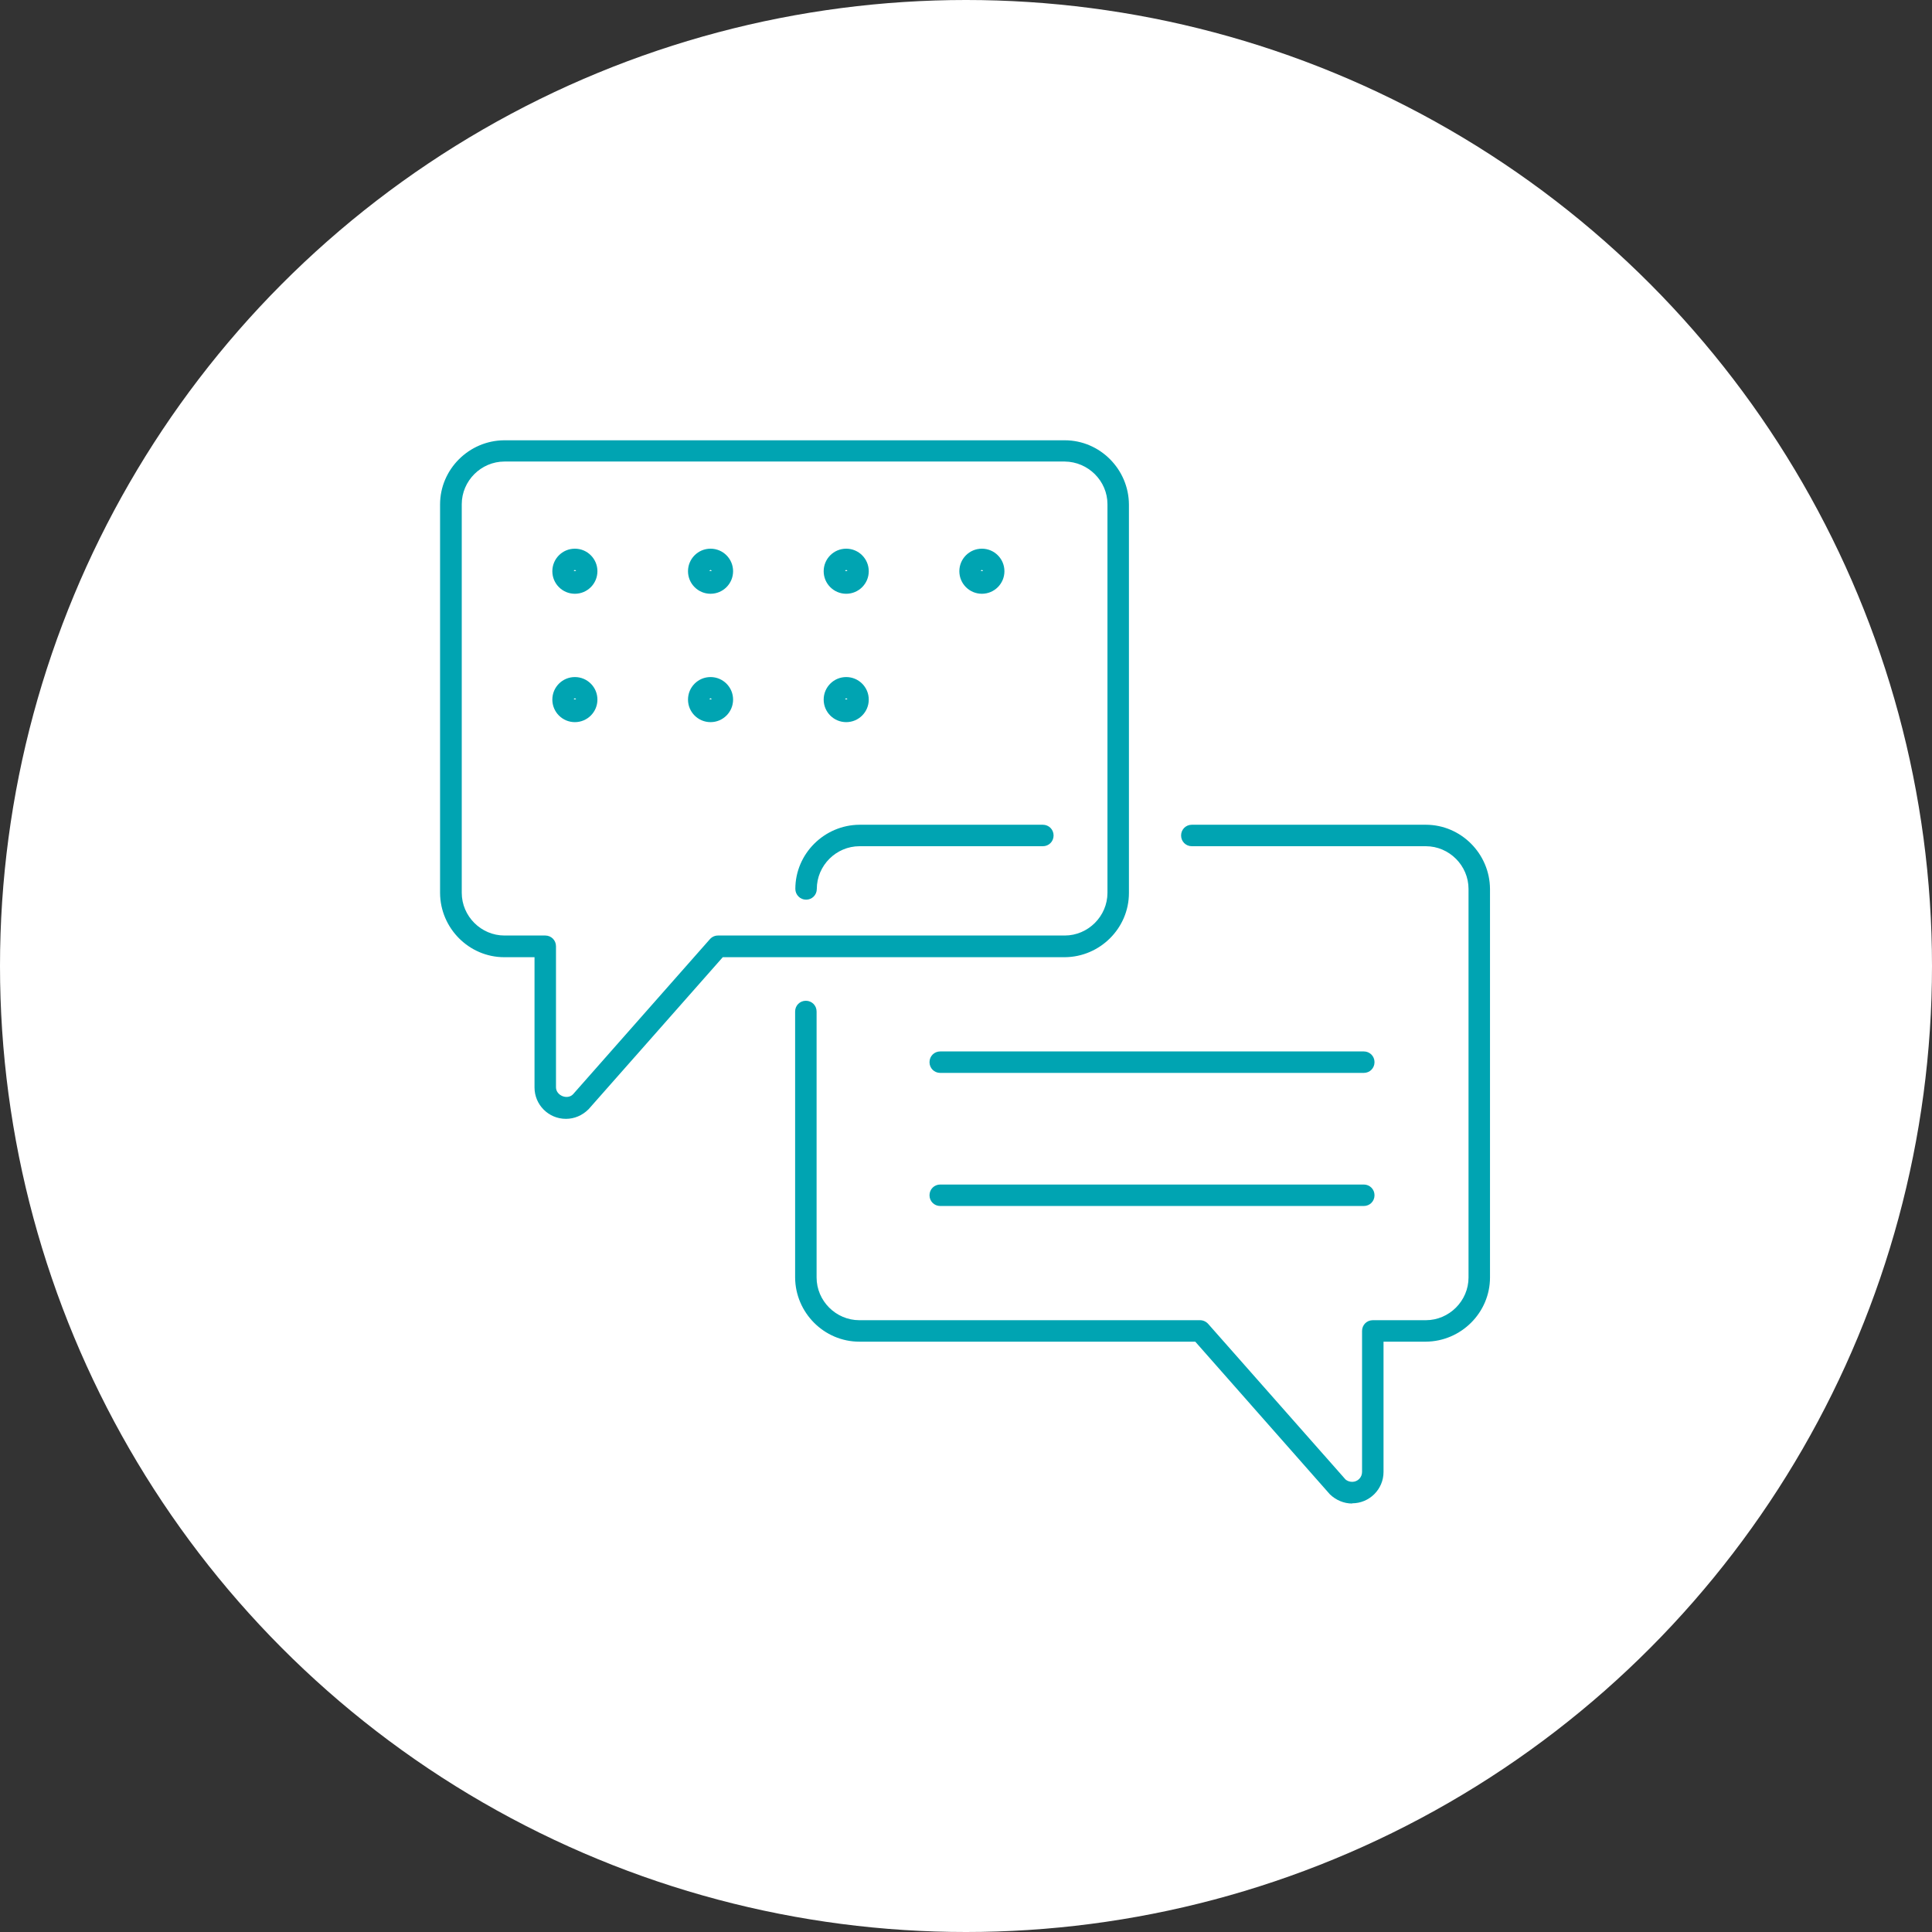
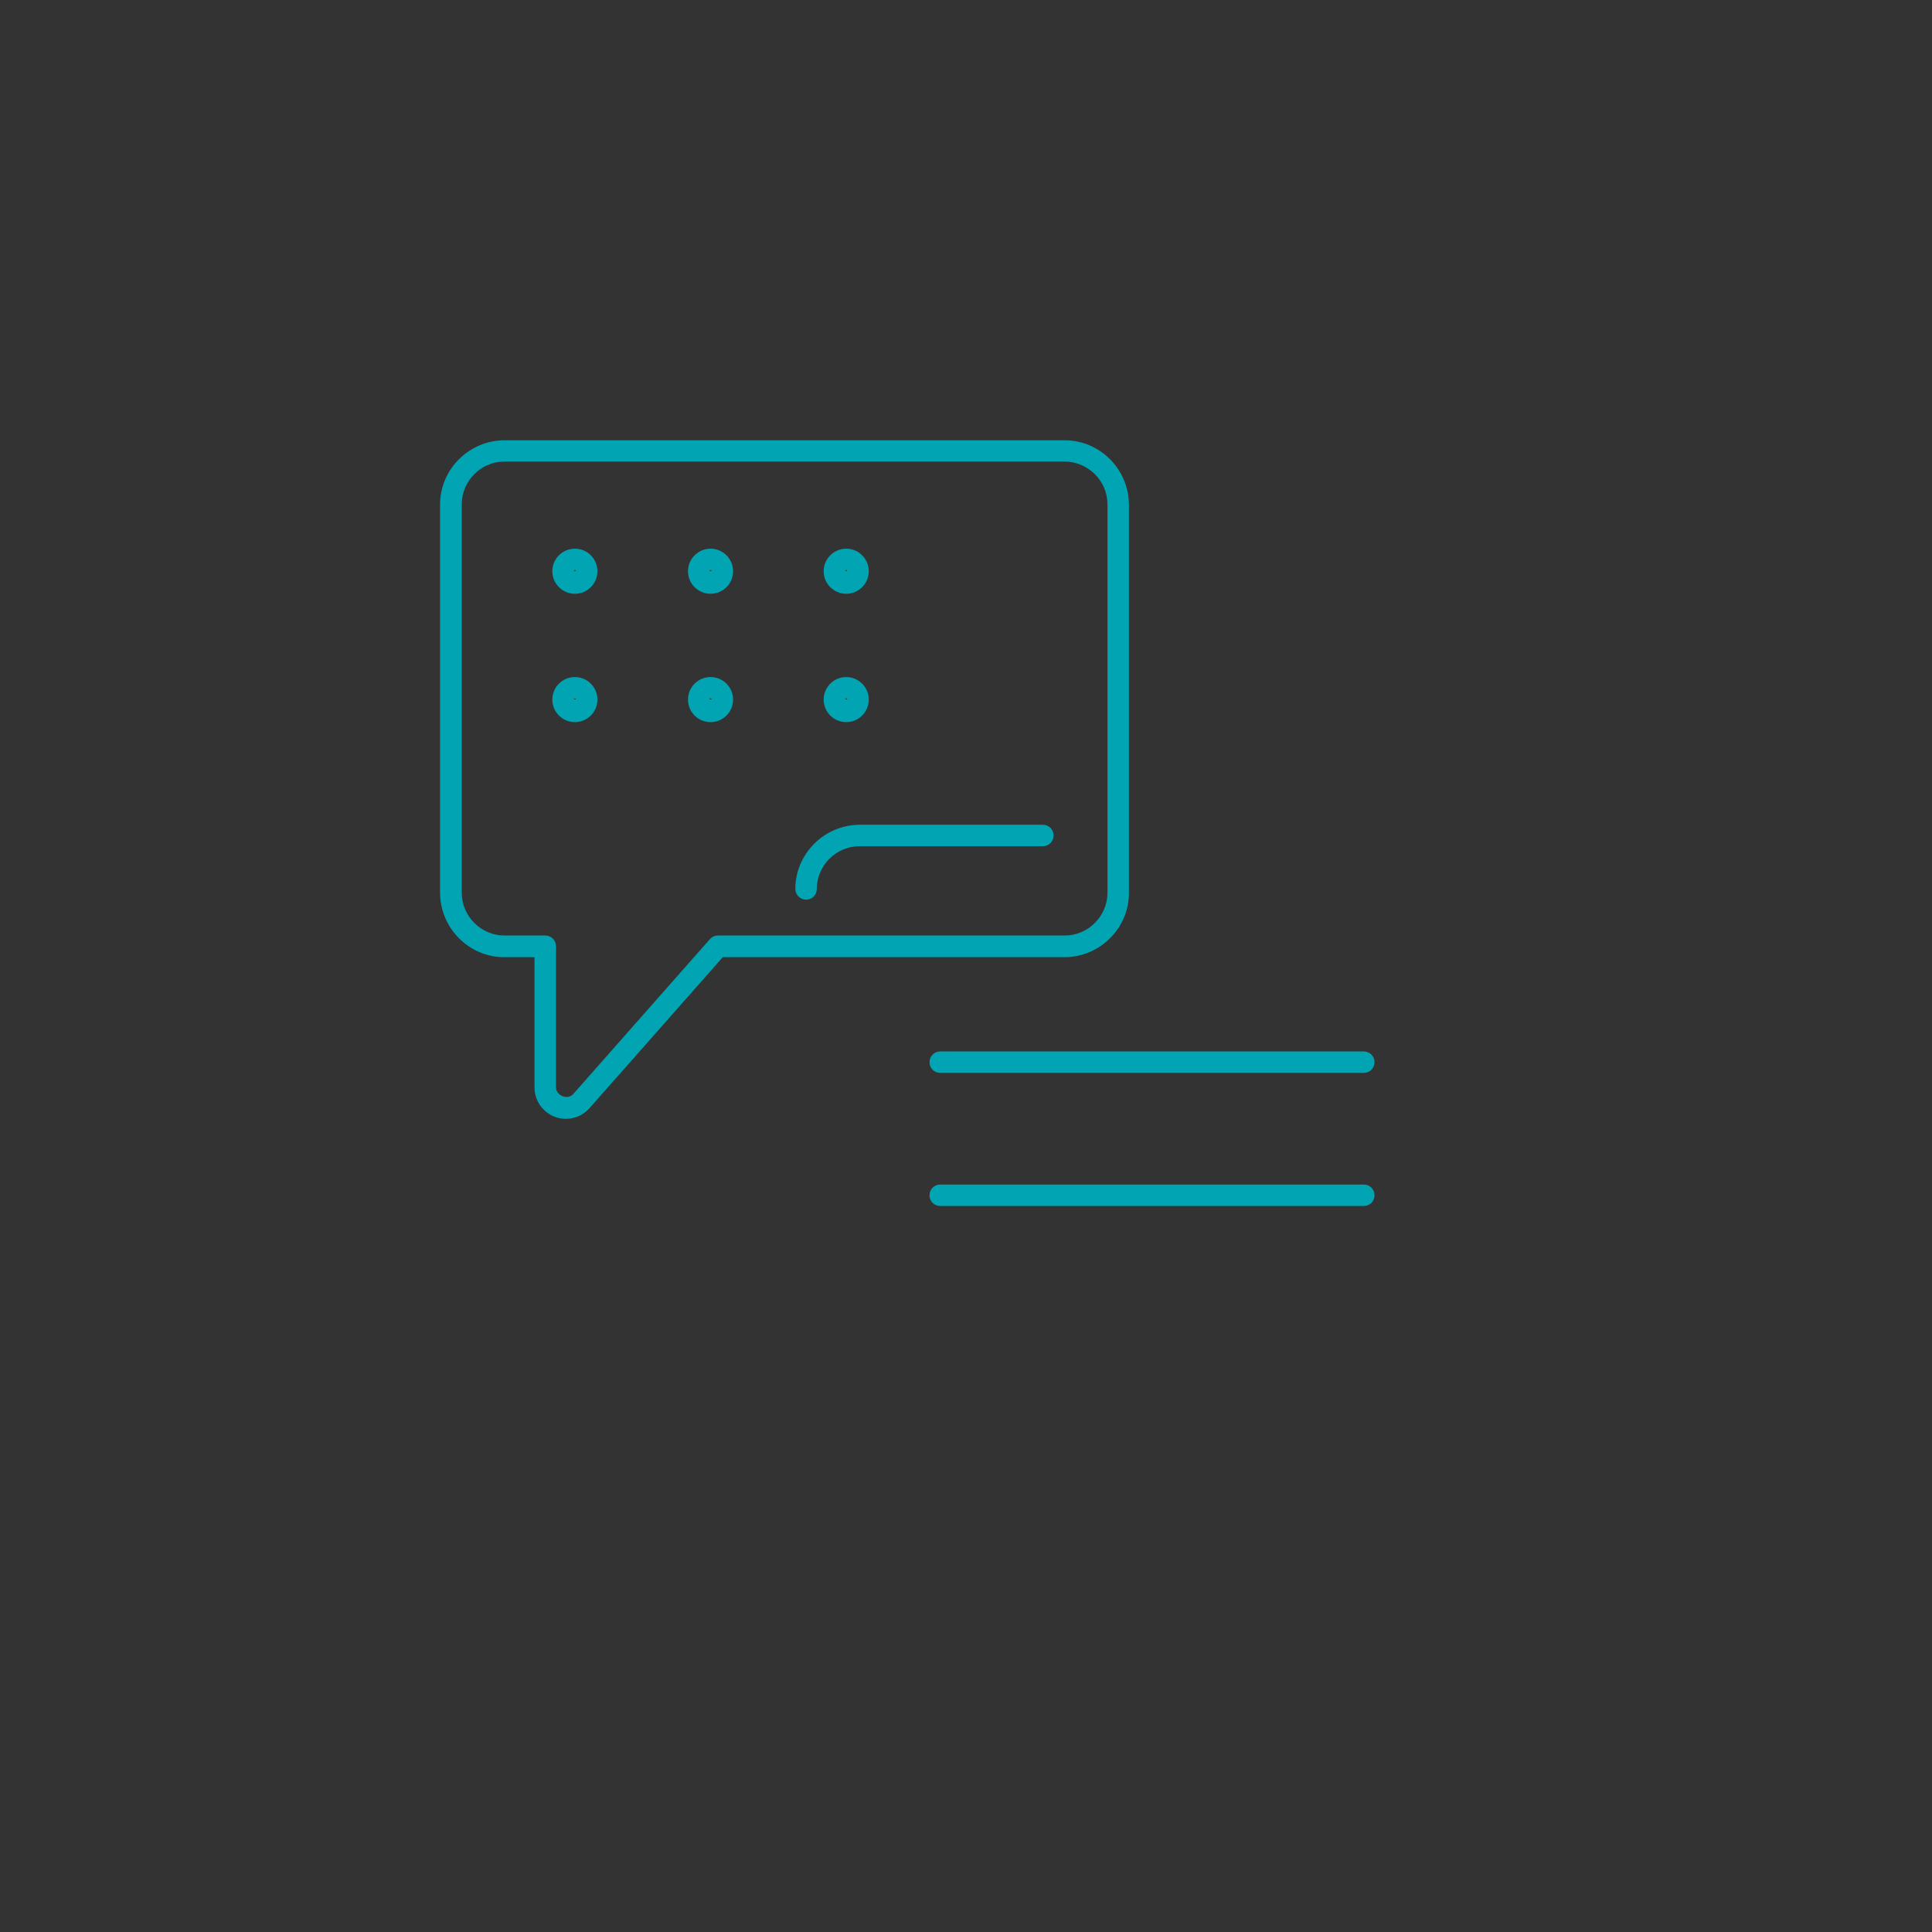
<svg xmlns="http://www.w3.org/2000/svg" id="_レイヤー_1" data-name="レイヤー 1" version="1.1" viewBox="0 0 90 90">
  <rect x="0" y="0" width="90" height="90" fill="#333333" stroke="none" />
  <defs>
    <style>
      .cls-1 {
        fill: #00a4b2;
      }

      .cls-1, .cls-2 {
        stroke-width: 0px;
      }

      .cls-2 {
        fill: #fff;
      }
    </style>
  </defs>
-   <circle id="_楕円形_495" data-name="楕円形 495" class="cls-2" cx="45" cy="45" r="45" />
  <g id="_グループ_10409" data-name="グループ 10409">
    <path class="cls-1" d="M26.36,52.12c-.81,0-1.46-.66-1.46-1.46v-6.07h-1.41c-1.64,0-2.98-1.35-2.99-2.99v-18.1c0-1.64,1.35-2.98,2.99-2.99h26.11c1.64,0,2.98,1.35,2.99,2.99v18.1c0,1.64-1.35,2.98-2.99,2.99h-15.93l-6.25,7.08c-.3.3-.67.45-1.06.45ZM25.4,43.58c.28,0,.5.22.5.5v6.57c0,.38.52.6.79.33l6.38-7.23c.1-.11.23-.17.38-.17h16.15c1.09,0,1.99-.9,1.99-1.99v-18.1c0-1.09-.9-1.98-1.99-1.99h-26.1c-1.09,0-1.99.9-1.99,1.99v18.1c0,1.09.9,1.99,1.99,1.99h1.9Z" />
    <g id="_グループ_10409-2" data-name="グループ 10409-2">
      <path class="cls-1" d="M37.55,41.91h0c-.28,0-.5-.23-.5-.5,0-1.64,1.35-2.98,2.99-2.99h8.54c.28,0,.5.22.5.5s-.22.5-.5.5h-8.54c-1.09,0-1.99.9-1.99,1.99,0,.28-.22.5-.5.5Z" />
-       <path class="cls-1" d="M62.99,70.04c-.39,0-.76-.16-1.04-.43l-6.27-7.11h-15.65c-1.64,0-2.98-1.35-2.99-2.99v-12.39c0-.28.22-.5.5-.5s.5.22.5.5v12.39c0,1.09.9,1.99,1.99,1.99h15.87c.14,0,.28.06.38.17l6.4,7.25c.07.06.18.11.31.11.26,0,.46-.21.46-.46v-6.57c0-.28.22-.5.5-.5h2.47c1.09,0,1.99-.9,1.99-1.99v-18.1c0-1.09-.9-1.99-1.99-1.99h-10.9c-.28,0-.5-.22-.5-.5s.22-.5.5-.5h10.9c1.64,0,2.98,1.35,2.99,2.99v18.1c0,1.64-1.35,2.98-2.99,2.99h-1.97v6.07c0,.81-.66,1.46-1.46,1.46Z" />
    </g>
    <path class="cls-1" d="M63.53,49.98h-19.73c-.28,0-.5-.22-.5-.5s.22-.5.5-.5h19.73c.28,0,.5.22.5.5s-.22.5-.5.5Z" />
    <path class="cls-1" d="M63.53,56.18h-19.73c-.28,0-.5-.22-.5-.5s.22-.5.5-.5h19.73c.28,0,.5.22.5.5s-.22.5-.5.5Z" />
    <g id="_グループ_10412" data-name="グループ 10412">
      <g id="_グループ_10410" data-name="グループ 10410">
        <path class="cls-1" d="M26.78,27.66c-.58,0-1.05-.47-1.05-1.05s.47-1.05,1.05-1.05,1.05.47,1.05,1.05-.47,1.05-1.05,1.05ZM26.78,26.55s-.05.02-.05.05h.11l-.05-.05Z" />
        <path class="cls-1" d="M33.1,27.66c-.58,0-1.05-.47-1.05-1.05s.47-1.05,1.05-1.05,1.05.47,1.05,1.05-.47,1.05-1.05,1.05ZM33.1,26.55s-.05.02-.05.05h.11l-.05-.05Z" />
        <path class="cls-1" d="M39.42,27.66c-.58,0-1.05-.47-1.05-1.05s.47-1.05,1.05-1.05,1.05.47,1.05,1.05-.47,1.05-1.05,1.05ZM39.42,26.55s-.05.02-.05.05h.11l-.05-.05Z" />
-         <path class="cls-1" d="M45.74,27.66c-.58,0-1.05-.47-1.05-1.05s.47-1.05,1.05-1.05,1.05.47,1.05,1.05-.47,1.05-1.05,1.05ZM45.74,26.55s-.05.02-.05.05h.11l-.05-.05Z" />
      </g>
      <g id="_グループ_10411" data-name="グループ 10411">
        <path class="cls-1" d="M26.78,33.64c-.58,0-1.05-.47-1.05-1.05s.47-1.05,1.05-1.05,1.05.47,1.05,1.05-.47,1.05-1.05,1.05ZM26.78,32.53s-.05.02-.05.05h.11l-.05-.05Z" />
        <path class="cls-1" d="M33.1,33.64c-.58,0-1.05-.47-1.05-1.05s.47-1.05,1.05-1.05,1.05.47,1.05,1.05-.47,1.05-1.05,1.05ZM33.1,32.53s-.05.02-.05.05h.11l-.05-.05Z" />
        <path class="cls-1" d="M39.42,33.64c-.58,0-1.05-.47-1.05-1.05s.47-1.05,1.05-1.05,1.05.47,1.05,1.05-.47,1.05-1.05,1.05ZM39.42,32.53s-.05.02-.05.05h.11l-.05-.05Z" />
      </g>
    </g>
  </g>
</svg>